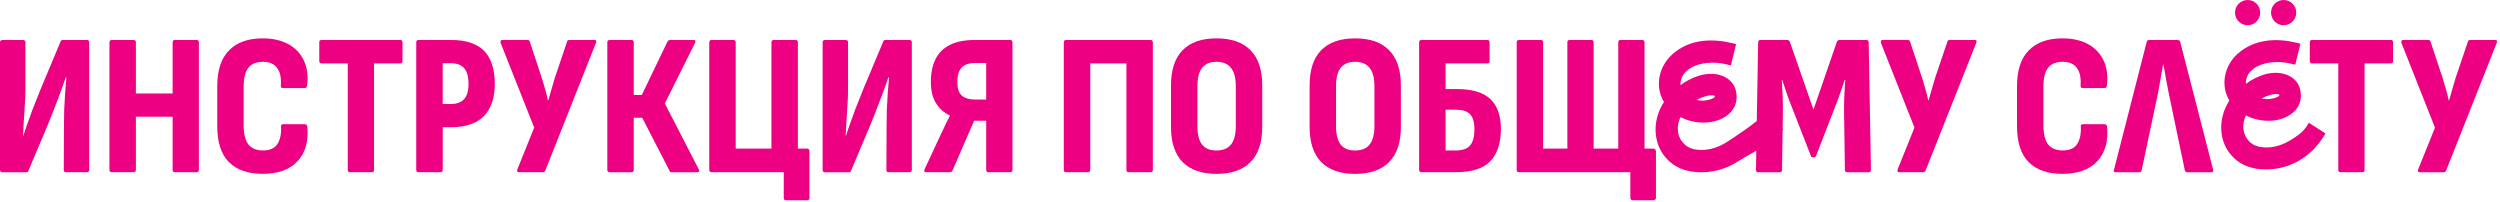
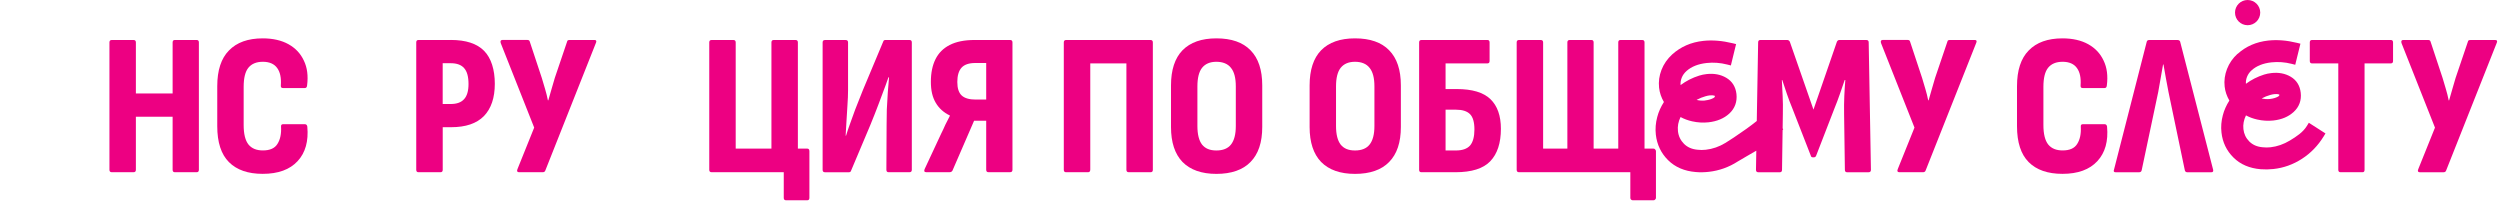
<svg xmlns="http://www.w3.org/2000/svg" width="694" height="56" viewBox="0 0 694 56" fill="none">
  <g clip-path="url(#clip0_3558_137)">
    <path d="M459.04 41.26H456.52V11.77C456.52 11.32 456.3 11.1 455.85 11.1H449.85C449.44 11.1 449.23 11.32 449.23 11.77V41.25H442.39V11.77C442.39 11.32 442.18 11.1 441.77 11.1H435.77C435.32 11.1 435.1 11.32 435.1 11.77V41.25H428.37V11.77C428.37 11.32 428.15 11.1 427.7 11.1H421.7C421.25 11.1 421.03 11.32 421.03 11.77V47.14C421.03 47.59 421.25 47.81 421.7 47.81H452.58V54.93C452.58 55.12 452.64 55.27 452.75 55.38C452.9 55.53 453.07 55.6 453.25 55.6H459.02C459.21 55.6 459.36 55.53 459.47 55.38C459.62 55.27 459.69 55.12 459.69 54.93V41.98C459.69 41.79 459.62 41.63 459.47 41.48C459.36 41.33 459.21 41.26 459.02 41.26H459.04Z" fill="#ED0082" />
    <path d="M404.37 24.72H401.29V17.6H412.89C413.3 17.6 413.51 17.38 413.51 16.93V11.77C413.51 11.32 413.3 11.1 412.89 11.1H394.62C394.17 11.1 393.95 11.32 393.95 11.77V47.14C393.95 47.59 394.16 47.81 394.57 47.81H404.04C408.52 47.81 411.74 46.8 413.68 44.78C415.66 42.72 416.65 39.72 416.65 35.76C416.65 32.14 415.68 29.39 413.74 27.52C411.8 25.65 408.68 24.72 404.38 24.72H404.37ZM408.07 40.42C407.25 41.32 405.94 41.77 404.15 41.77H401.29V30.45H404.2C405.96 30.45 407.25 30.86 408.07 31.68C408.89 32.5 409.3 33.92 409.3 35.94C409.3 37.96 408.89 39.49 408.07 40.42Z" fill="#ED0082" />
    <path d="M376.16 10.65C372.05 10.65 368.91 11.75 366.74 13.96C364.61 16.16 363.55 19.42 363.55 23.71V35.26C363.55 39.52 364.62 42.75 366.74 44.96C368.91 47.16 372.05 48.27 376.16 48.27C380.27 48.27 383.5 47.17 385.63 44.96C387.8 42.76 388.88 39.52 388.88 35.26V23.71C388.88 19.41 387.8 16.16 385.63 13.96C383.5 11.76 380.34 10.65 376.16 10.65ZM381.54 34.98C381.54 37.3 381.09 39.02 380.19 40.14C379.33 41.22 377.99 41.77 376.15 41.77C374.31 41.77 373.07 41.23 372.17 40.14C371.31 39.02 370.88 37.3 370.88 34.98V23.99C370.88 21.64 371.31 19.92 372.17 18.83C373.07 17.71 374.39 17.15 376.15 17.15C377.91 17.15 379.33 17.71 380.19 18.83C381.09 19.91 381.54 21.63 381.54 23.99V34.98Z" fill="#ED0082" />
    <path d="M337.68 10.65C333.57 10.65 330.43 11.75 328.26 13.96C326.13 16.16 325.07 19.42 325.07 23.71V35.26C325.07 39.52 326.14 42.75 328.26 44.96C330.43 47.16 333.57 48.27 337.68 48.27C341.79 48.27 345.02 47.17 347.15 44.96C349.32 42.76 350.4 39.52 350.4 35.26V23.71C350.4 19.41 349.32 16.16 347.15 13.96C345.02 11.76 341.86 10.65 337.68 10.65ZM343.06 34.98C343.06 37.3 342.61 39.02 341.71 40.14C340.85 41.22 339.51 41.77 337.67 41.77C335.83 41.77 334.59 41.23 333.69 40.14C332.83 39.02 332.4 37.3 332.4 34.98V23.99C332.4 21.64 332.83 19.92 333.69 18.83C334.59 17.71 335.91 17.15 337.67 17.15C339.43 17.15 340.85 17.71 341.71 18.83C342.61 19.91 343.06 21.63 343.06 23.99V34.98Z" fill="#ED0082" />
    <path d="M319.35 11.1H295.98C295.53 11.1 295.31 11.32 295.31 11.77V47.14C295.31 47.59 295.52 47.81 295.93 47.81H302.04C302.45 47.81 302.66 47.57 302.66 47.08V17.6H312.69V47.14C312.69 47.59 312.91 47.81 313.36 47.81H319.41C319.82 47.81 320.03 47.59 320.03 47.14V11.77C320.03 11.32 319.81 11.1 319.36 11.1H319.35Z" fill="#ED0082" />
    <path d="M280.38 11.1H270.57C267.73 11.1 265.41 11.57 263.62 12.5C261.86 13.4 260.56 14.7 259.7 16.42C258.84 18.14 258.41 20.23 258.41 22.7C258.41 25.17 258.86 27 259.76 28.53C260.66 30.06 261.96 31.24 263.68 32.06V32.17C263.27 32.92 262.86 33.72 262.45 34.58C262.08 35.44 261.68 36.28 261.27 37.1L256.67 46.96C256.45 47.52 256.6 47.8 257.12 47.8H263.62C263.81 47.8 263.96 47.76 264.07 47.69C264.22 47.62 264.33 47.5 264.41 47.35L270.41 33.51H273.77V47.13C273.77 47.58 273.98 47.8 274.39 47.8H280.39C280.84 47.8 281.06 47.58 281.06 47.13V11.77C281.06 11.32 280.84 11.1 280.39 11.1H280.38ZM273.76 27.64H270.85C269.09 27.64 267.8 27.27 266.98 26.52C266.16 25.77 265.75 24.52 265.75 22.76C265.75 21 266.14 19.64 266.93 18.78C267.71 17.92 268.99 17.49 270.74 17.49H273.77V27.64H273.76Z" fill="#ED0082" />
-     <path d="M252.47 11.1H245.8C245.46 11.1 245.26 11.25 245.18 11.55L239.52 25.06C238.7 27.12 237.99 28.91 237.39 30.44C236.83 31.97 236.34 33.32 235.93 34.48C235.52 35.6 235.16 36.67 234.86 37.67H234.75C234.82 36.59 234.9 35.32 234.97 33.86C235.08 32.37 235.18 30.83 235.25 29.26C235.36 27.69 235.42 26.29 235.42 25.06V11.78C235.42 11.33 235.2 11.11 234.75 11.11H229.03C228.58 11.11 228.36 11.33 228.36 11.78V47.15C228.36 47.6 228.58 47.82 229.03 47.82H235.64C235.98 47.82 236.18 47.67 236.26 47.37L241.58 34.76C242.51 32.48 243.28 30.54 243.88 28.93C244.52 27.32 245.04 25.94 245.45 24.78C245.9 23.58 246.29 22.48 246.63 21.47H246.8C246.69 22.59 246.58 23.95 246.46 25.56C246.35 27.13 246.25 28.74 246.18 30.38C246.14 31.99 246.12 33.44 246.12 34.75L246.06 47.14C246.06 47.59 246.27 47.81 246.68 47.81H252.45C252.9 47.81 253.12 47.59 253.12 47.14V11.77C253.12 11.32 252.9 11.1 252.45 11.1H252.47Z" fill="#ED0082" />
+     <path d="M252.47 11.1H245.8C245.46 11.1 245.26 11.25 245.18 11.55L239.52 25.06C238.7 27.12 237.99 28.91 237.39 30.44C236.83 31.97 236.34 33.32 235.93 34.48C235.52 35.6 235.16 36.67 234.86 37.67H234.75C234.82 36.59 234.9 35.32 234.97 33.86C235.08 32.37 235.18 30.83 235.25 29.26C235.36 27.69 235.42 26.29 235.42 25.06V11.78C235.42 11.33 235.2 11.11 234.75 11.11H229.03C228.58 11.11 228.36 11.33 228.36 11.78V47.15C228.36 47.6 228.58 47.82 229.03 47.82H235.64C235.98 47.82 236.18 47.67 236.26 47.37L241.58 34.76C242.51 32.48 243.28 30.54 243.88 28.93C245.9 23.58 246.29 22.48 246.63 21.47H246.8C246.69 22.59 246.58 23.95 246.46 25.56C246.35 27.13 246.25 28.74 246.18 30.38C246.14 31.99 246.12 33.44 246.12 34.75L246.06 47.14C246.06 47.59 246.27 47.81 246.68 47.81H252.45C252.9 47.81 253.12 47.59 253.12 47.14V11.77C253.12 11.32 252.9 11.1 252.45 11.1H252.47Z" fill="#ED0082" />
    <path d="M224.07 41.26H221.49V11.77C221.49 11.32 221.27 11.1 220.82 11.1H214.82C214.37 11.1 214.15 11.32 214.15 11.77V41.25H204.23V11.77C204.23 11.32 204.01 11.1 203.56 11.1H197.56C197.11 11.1 196.89 11.32 196.89 11.77V47.14C196.89 47.59 197.11 47.81 197.56 47.81H217.57V54.93C217.57 55.38 217.79 55.6 218.24 55.6H224.07C224.48 55.6 224.69 55.38 224.69 54.93V41.98C224.69 41.49 224.48 41.25 224.07 41.25V41.26Z" fill="#ED0082" />
-     <path d="M184.57 28.7L192.92 11.94C193.03 11.72 193.07 11.53 193.03 11.38C192.99 11.19 192.84 11.1 192.58 11.1H186.08C185.93 11.1 185.78 11.14 185.63 11.21C185.48 11.25 185.37 11.36 185.29 11.55L178.17 26.35H175.93V11.78C175.93 11.33 175.71 11.11 175.26 11.11H169.26C168.81 11.11 168.59 11.33 168.59 11.78V47.15C168.59 47.6 168.81 47.82 169.26 47.82H175.26C175.71 47.82 175.93 47.6 175.93 47.15V32.69H178.28L185.85 47.38C185.92 47.57 186.02 47.7 186.13 47.77C186.28 47.81 186.43 47.83 186.58 47.83H193.53C193.79 47.83 193.96 47.76 194.03 47.61C194.14 47.42 194.12 47.22 193.97 46.99L184.55 28.72L184.57 28.7Z" fill="#ED0082" />
    <path d="M165.05 11.1H158.1C157.69 11.1 157.46 11.25 157.43 11.55L154.01 21.64C153.71 22.69 153.41 23.71 153.11 24.72C152.81 25.69 152.51 26.74 152.21 27.86H152.1C151.88 26.74 151.61 25.69 151.32 24.72C151.03 23.75 150.72 22.74 150.42 21.69L147.06 11.54C146.99 11.24 146.76 11.09 146.39 11.09H139.44C139.25 11.09 139.1 11.16 138.99 11.31C138.92 11.46 138.92 11.66 138.99 11.93L148.29 35.42L143.64 46.97C143.53 47.23 143.51 47.44 143.58 47.59C143.69 47.74 143.86 47.81 144.08 47.81H150.64C151.01 47.81 151.26 47.66 151.37 47.36L165.44 11.88C165.55 11.66 165.57 11.47 165.5 11.32C165.43 11.17 165.28 11.1 165.05 11.1Z" fill="#ED0082" />
    <path d="M125.14 11.1H116.17C115.76 11.1 115.55 11.32 115.55 11.77V47.14C115.55 47.59 115.76 47.81 116.17 47.81H122.28C122.69 47.81 122.9 47.59 122.9 47.14V35.31H125.25C129.29 35.31 132.31 34.28 134.33 32.23C136.35 30.14 137.36 27.15 137.36 23.26C137.36 19.37 136.37 16.14 134.39 14.12C132.41 12.1 129.33 11.09 125.14 11.09V11.1ZM128.83 27.52C128.05 28.42 126.81 28.87 125.13 28.87H122.89V17.55H125.13C126.81 17.55 128.04 18 128.83 18.9C129.65 19.8 130.06 21.27 130.06 23.33C130.06 25.24 129.65 26.64 128.83 27.53V27.52Z" fill="#ED0082" />
-     <path d="M111.11 11.1H89.25C88.84 11.1 88.63 11.32 88.63 11.77V16.93C88.63 17.38 88.84 17.6 89.25 17.6H96.54V47.14C96.54 47.59 96.75 47.81 97.16 47.81H103.27C103.64 47.81 103.83 47.59 103.83 47.14V17.6H111.12C111.53 17.6 111.74 17.38 111.74 16.93V11.77C111.74 11.32 111.53 11.1 111.12 11.1H111.11Z" fill="#ED0082" />
    <path d="M84.63 34.48H78.58C78.17 34.48 77.98 34.7 78.02 35.15C78.13 37.13 77.8 38.74 77.01 39.97C76.26 41.17 74.92 41.76 72.97 41.76C71.21 41.76 69.89 41.22 68.99 40.13C68.09 39.01 67.64 37.2 67.64 34.69V24.1C67.64 21.67 68.07 19.91 68.93 18.83C69.83 17.71 71.17 17.15 72.97 17.15C74.77 17.15 76.13 17.73 76.95 18.89C77.77 20.01 78.11 21.62 77.96 23.71C77.92 24.2 78.11 24.44 78.52 24.44H84.63C85 24.44 85.21 24.2 85.25 23.71C85.59 21.06 85.29 18.76 84.35 16.82C83.45 14.88 82.03 13.36 80.09 12.28C78.15 11.2 75.76 10.65 72.92 10.65C68.85 10.65 65.73 11.77 63.56 14.01C61.39 16.21 60.31 19.52 60.31 23.93V35.03C60.31 39.51 61.39 42.84 63.56 45.01C65.73 47.18 68.85 48.26 72.92 48.26C77.22 48.26 80.45 47.08 82.62 44.73C84.79 42.38 85.68 39.18 85.31 35.15C85.24 34.7 85.01 34.48 84.64 34.48H84.63Z" fill="#ED0082" />
    <path d="M54.59 11.1H48.54C48.13 11.1 47.92 11.32 47.92 11.77V25.95H37.72V11.77C37.72 11.32 37.5 11.1 37.05 11.1H31.05C30.6 11.1 30.38 11.32 30.38 11.77V47.14C30.38 47.59 30.6 47.81 31.05 47.81H37.05C37.5 47.81 37.72 47.59 37.72 47.14V32.4H47.92V47.14C47.92 47.59 48.13 47.81 48.54 47.81H54.59C55 47.81 55.21 47.59 55.21 47.14V11.77C55.21 11.32 55 11.1 54.59 11.1Z" fill="#ED0082" />
-     <path d="M24.1 11.1H17.43C17.09 11.1 16.89 11.25 16.81 11.55L11.15 25.06C10.33 27.12 9.62 28.91 9.02 30.44C8.46 31.97 7.97 33.32 7.56 34.48C7.15 35.6 6.79 36.67 6.49 37.67H6.38C6.45 36.59 6.53 35.32 6.6 33.86C6.71 32.37 6.81 30.83 6.88 29.26C6.99 27.69 7.05 26.29 7.05 25.06V11.78C7.05 11.33 6.83 11.11 6.38 11.11H0.67C0.22 11.11 0 11.33 0 11.78V47.15C0 47.6 0.22 47.82 0.67 47.82H7.28C7.62 47.82 7.82 47.67 7.9 47.37L13.22 34.76C14.15 32.48 14.92 30.54 15.52 28.93C16.16 27.32 16.68 25.94 17.09 24.78C17.54 23.58 17.93 22.48 18.27 21.47H18.44C18.33 22.59 18.22 23.95 18.1 25.56C17.99 27.13 17.89 28.74 17.82 30.38C17.78 31.99 17.76 33.44 17.76 34.75L17.7 47.14C17.7 47.59 17.91 47.81 18.32 47.81H24.09C24.54 47.81 24.76 47.59 24.76 47.14V11.77C24.76 11.32 24.54 11.1 24.09 11.1H24.1Z" fill="#ED0082" />
    <path d="M621.13 14.94C619.82 16.14 618.84 17.55 618.22 19.15C617.6 20.74 617.38 22.39 617.56 24.01C617.71 25.41 618.17 26.7 618.87 27.91C618.05 29.2 617.43 30.56 617.06 31.98C616.63 33.59 616.5 35.19 616.68 36.78C616.98 39.5 618.09 41.83 620.01 43.73C621.95 45.66 624.51 46.73 627.59 46.98C628.71 47.07 629.88 47.05 631.11 46.92C633.95 46.61 636.59 45.66 639.03 44.08C641.47 42.51 643.47 40.43 645.04 37.88L645.55 37.04L644.72 36.51L641.79 34.63L640.93 34.08L640.4 34.95C639.32 36.71 637.52 37.89 635.67 39.01C633.94 40.05 632.16 40.67 630.32 40.88C629.56 40.96 628.82 40.97 628.12 40.88H628.11H628.1C626.52 40.74 625.32 40.19 624.4 39.27C623.46 38.32 622.92 37.19 622.77 35.84C622.63 34.55 622.87 33.29 623.48 32.03C624.44 32.55 625.48 32.93 626.6 33.18C628.1 33.52 629.59 33.61 631.08 33.45C633.36 33.2 635.27 32.42 636.74 31.06C638.27 29.64 638.92 27.84 638.68 25.73C638.46 23.79 637.54 22.27 635.9 21.3C634.34 20.38 632.54 20.06 630.57 20.28C629.83 20.36 629.15 20.5 628.52 20.7C626.68 21.28 625 22.13 623.47 23.26C623.42 22.63 623.51 21.99 623.78 21.31C624.06 20.61 624.5 19.99 625.12 19.45C626.43 18.3 628.22 17.56 630.55 17.31C632.39 17.11 634.27 17.24 636.18 17.73L637.16 17.98L637.4 17L638.36 13.1L638.6 12.13L637.63 11.89C634.81 11.2 632.14 10.98 629.63 11.26C626.33 11.63 623.5 12.85 621.17 14.95M630.17 26.38C630.6 26.25 631 26.17 631.35 26.13C631.97 26.06 632.38 26.12 632.64 26.21C632.72 26.24 632.74 26.26 632.74 26.26C632.74 26.26 632.74 26.26 632.74 26.29C632.75 26.42 632.73 26.49 632.7 26.55C632.66 26.62 632.56 26.73 632.3 26.86C631.71 27.17 630.98 27.38 630.11 27.48C629.34 27.56 628.59 27.5 627.84 27.33C627.88 27.31 627.91 27.29 627.95 27.27C628.65 26.89 629.39 26.6 630.16 26.38" fill="#ED0082" />
    <path d="M623.94 7C625.873 7 627.44 5.433 627.44 3.5C627.44 1.567 625.873 0 623.94 0C622.007 0 620.44 1.567 620.44 3.5C620.44 5.433 622.007 7 623.94 7Z" fill="#ED0082" />
-     <path d="M633.94 7C635.873 7 637.44 5.433 637.44 3.5C637.44 1.567 635.873 0 633.94 0C632.007 0 630.44 1.567 630.44 3.5C630.44 5.433 632.007 7 633.94 7Z" fill="#ED0082" />
    <path d="M693.16 11.33C693.09 11.18 692.94 11.11 692.71 11.11H685.76C685.35 11.11 685.12 11.26 685.09 11.56L681.67 21.65C681.37 22.7 681.07 23.72 680.77 24.73C680.47 25.7 680.17 26.75 679.87 27.87H679.76C679.54 26.75 679.27 25.7 678.98 24.73C678.68 23.76 678.38 22.75 678.08 21.7L674.72 11.55C674.65 11.25 674.42 11.1 674.05 11.1H667.1C666.91 11.1 666.76 11.17 666.65 11.32C666.58 11.47 666.58 11.67 666.65 11.94L675.95 35.43L671.3 46.98C671.19 47.24 671.17 47.45 671.24 47.6C671.35 47.75 671.52 47.82 671.74 47.82H678.3C678.67 47.82 678.92 47.67 679.03 47.37L693.1 11.89C693.21 11.67 693.23 11.48 693.16 11.33Z" fill="#ED0082" />
    <path d="M663.68 11.1H641.82C641.41 11.1 641.2 11.32 641.2 11.77V16.93C641.2 17.38 641.41 17.6 641.82 17.6H649.11V47.14C649.11 47.59 649.32 47.81 649.73 47.81H655.84C656.21 47.81 656.4 47.59 656.4 47.14V17.6H663.69C664.1 17.6 664.31 17.38 664.31 16.93V11.77C664.31 11.32 664.1 11.1 663.69 11.1H663.68Z" fill="#ED0082" />
    <path d="M605.23 11.61C605.12 11.27 604.88 11.11 604.5 11.11H596.6C596.23 11.11 596 11.28 595.93 11.61L586.85 47.09C586.66 47.58 586.81 47.82 587.3 47.82H593.8C594.21 47.82 594.45 47.63 594.53 47.26L599.13 25.51C599.35 24.24 599.58 22.97 599.8 21.7C600.02 20.39 600.25 19.12 600.47 17.89H600.58C600.8 19.12 601.03 20.39 601.25 21.7C601.47 23.01 601.72 24.3 601.98 25.57L606.52 47.32C606.63 47.66 606.86 47.82 607.19 47.82H613.86C614.31 47.82 614.48 47.58 614.36 47.09L605.22 11.61H605.23Z" fill="#ED0082" />
    <path d="M584.24 34.48H578.19C577.78 34.48 577.59 34.7 577.63 35.15C577.74 37.13 577.41 38.74 576.62 39.97C575.87 41.17 574.53 41.76 572.58 41.76C570.82 41.76 569.5 41.22 568.6 40.13C567.7 39.01 567.25 37.2 567.25 34.69V24.1C567.25 21.67 567.68 19.91 568.54 18.83C569.44 17.71 570.78 17.15 572.58 17.15C574.38 17.15 575.74 17.73 576.56 18.89C577.38 20.01 577.72 21.62 577.57 23.71C577.53 24.2 577.72 24.44 578.13 24.44H584.24C584.61 24.44 584.82 24.2 584.86 23.71C585.2 21.06 584.9 18.76 583.96 16.82C583.06 14.88 581.64 13.36 579.7 12.28C577.76 11.2 575.37 10.65 572.53 10.65C568.46 10.65 565.34 11.77 563.17 14.01C561 16.21 559.92 19.52 559.92 23.93V35.03C559.92 39.51 561 42.84 563.17 45.01C565.34 47.18 568.46 48.26 572.53 48.26C576.83 48.26 580.06 47.08 582.23 44.73C584.4 42.38 585.29 39.18 584.92 35.15C584.85 34.7 584.62 34.48 584.25 34.48H584.24Z" fill="#ED0082" />
    <path d="M548.22 11.1H541.27C540.86 11.1 540.63 11.25 540.6 11.55L537.18 21.64C536.88 22.69 536.58 23.71 536.28 24.72C535.98 25.69 535.68 26.74 535.38 27.86H535.27C535.05 26.74 534.78 25.69 534.49 24.72C534.19 23.75 533.89 22.74 533.59 21.69L530.23 11.54C530.16 11.24 529.93 11.09 529.56 11.09H522.61C522.42 11.09 522.27 11.16 522.16 11.31C522.09 11.46 522.09 11.66 522.16 11.93L531.46 35.42L526.81 46.97C526.7 47.23 526.68 47.44 526.75 47.59C526.86 47.74 527.03 47.81 527.25 47.81H533.81C534.18 47.81 534.43 47.66 534.54 47.36L548.61 11.88C548.72 11.66 548.74 11.47 548.67 11.32C548.6 11.17 548.45 11.1 548.22 11.1Z" fill="#ED0082" />
    <path d="M518.1 11.1H510.65C510.31 11.1 510.07 11.27 509.92 11.6L503.42 30.43L496.86 11.6C496.71 11.26 496.45 11.1 496.08 11.1H488.68C488.27 11.1 488.06 11.32 488.06 11.77L487.68 33.59C486.82 34.28 485.84 35.02 484.81 35.76C482.4 37.49 479.91 39.11 479 39.66C477.24 40.73 475.42 41.36 473.53 41.57C472.75 41.66 472 41.66 471.28 41.57H471.27H471.26C469.65 41.43 468.41 40.86 467.47 39.92C466.51 38.95 465.95 37.79 465.8 36.41C465.65 35.08 465.89 33.78 466.52 32.49C467.5 33.02 468.57 33.42 469.73 33.68C471.26 34.02 472.78 34.12 474.29 33.95C476.61 33.69 478.56 32.9 480.06 31.52C481.61 30.08 482.27 28.24 482.04 26.1C481.82 24.12 480.88 22.58 479.22 21.6C477.63 20.66 475.8 20.34 473.79 20.56C473.04 20.64 472.34 20.79 471.7 20.99C469.81 21.58 468.09 22.46 466.53 23.62C466.47 22.97 466.57 22.29 466.84 21.59C467.12 20.87 467.58 20.24 468.21 19.68C469.55 18.5 471.38 17.75 473.76 17.49C475.64 17.28 477.56 17.42 479.51 17.92L480.49 18.17L480.73 17.19L481.7 13.21L481.94 12.24L480.97 12C478.09 11.3 475.37 11.07 472.82 11.35C469.45 11.72 466.57 12.97 464.2 15.11C462.86 16.34 461.87 17.76 461.23 19.39C460.6 21.01 460.38 22.69 460.56 24.34C460.72 25.77 461.18 27.09 461.9 28.32C461.06 29.64 460.43 31.02 460.05 32.48C459.61 34.12 459.48 35.75 459.66 37.37C459.97 40.14 461.1 42.51 463.05 44.45C465.03 46.42 467.63 47.51 470.77 47.76C471.91 47.86 473.11 47.84 474.36 47.7C477.25 47.38 479.95 46.41 482.43 44.81C482.99 44.45 483.9 43.93 485.02 43.29C485.8 42.85 486.67 42.35 487.55 41.83L487.46 47.15C487.46 47.6 487.68 47.82 488.13 47.82H494.07C494.48 47.82 494.69 47.6 494.69 47.15L494.85 36.14L495.02 35.86L494.86 35.64L494.92 31.61C494.96 29.82 494.94 28.13 494.86 26.57C494.79 25 494.71 23.54 494.64 22.2H494.75C495.16 23.43 495.59 24.72 496.04 26.07C496.49 27.38 496.97 28.67 497.5 29.94L502.66 43.17C502.73 43.51 502.92 43.67 503.22 43.67H503.56C503.86 43.67 504.06 43.5 504.18 43.17L509.28 30C509.8 28.73 510.29 27.44 510.74 26.13C511.23 24.78 511.67 23.48 512.09 22.21H512.26C512.15 23.59 512.05 25.07 511.98 26.64C511.91 28.21 511.89 29.89 511.92 31.68L512.14 47.15C512.14 47.6 512.35 47.82 512.76 47.82H518.7C519.15 47.82 519.37 47.6 519.37 47.15L518.75 11.78C518.75 11.33 518.54 11.11 518.13 11.11L518.1 11.1ZM473.35 27.9C472.55 27.99 471.76 27.93 470.98 27.74C471.03 27.71 471.08 27.68 471.13 27.65C471.85 27.27 472.6 26.96 473.39 26.74C473.83 26.61 474.23 26.52 474.6 26.48C475.24 26.41 475.66 26.47 475.93 26.56C476.02 26.6 476.05 26.62 476.04 26.62C476.04 26.62 476.04 26.63 476.04 26.66C476.06 26.8 476.03 26.88 475.99 26.93C475.95 27 475.84 27.12 475.58 27.25C474.97 27.57 474.23 27.78 473.34 27.88" fill="#ED0082" />
  </g>
  <defs>
    <clipPath id="clip0_3558_137">
      <rect width="693.21" height="55.61" fill="white" />
    </clipPath>
  </defs>
</svg>